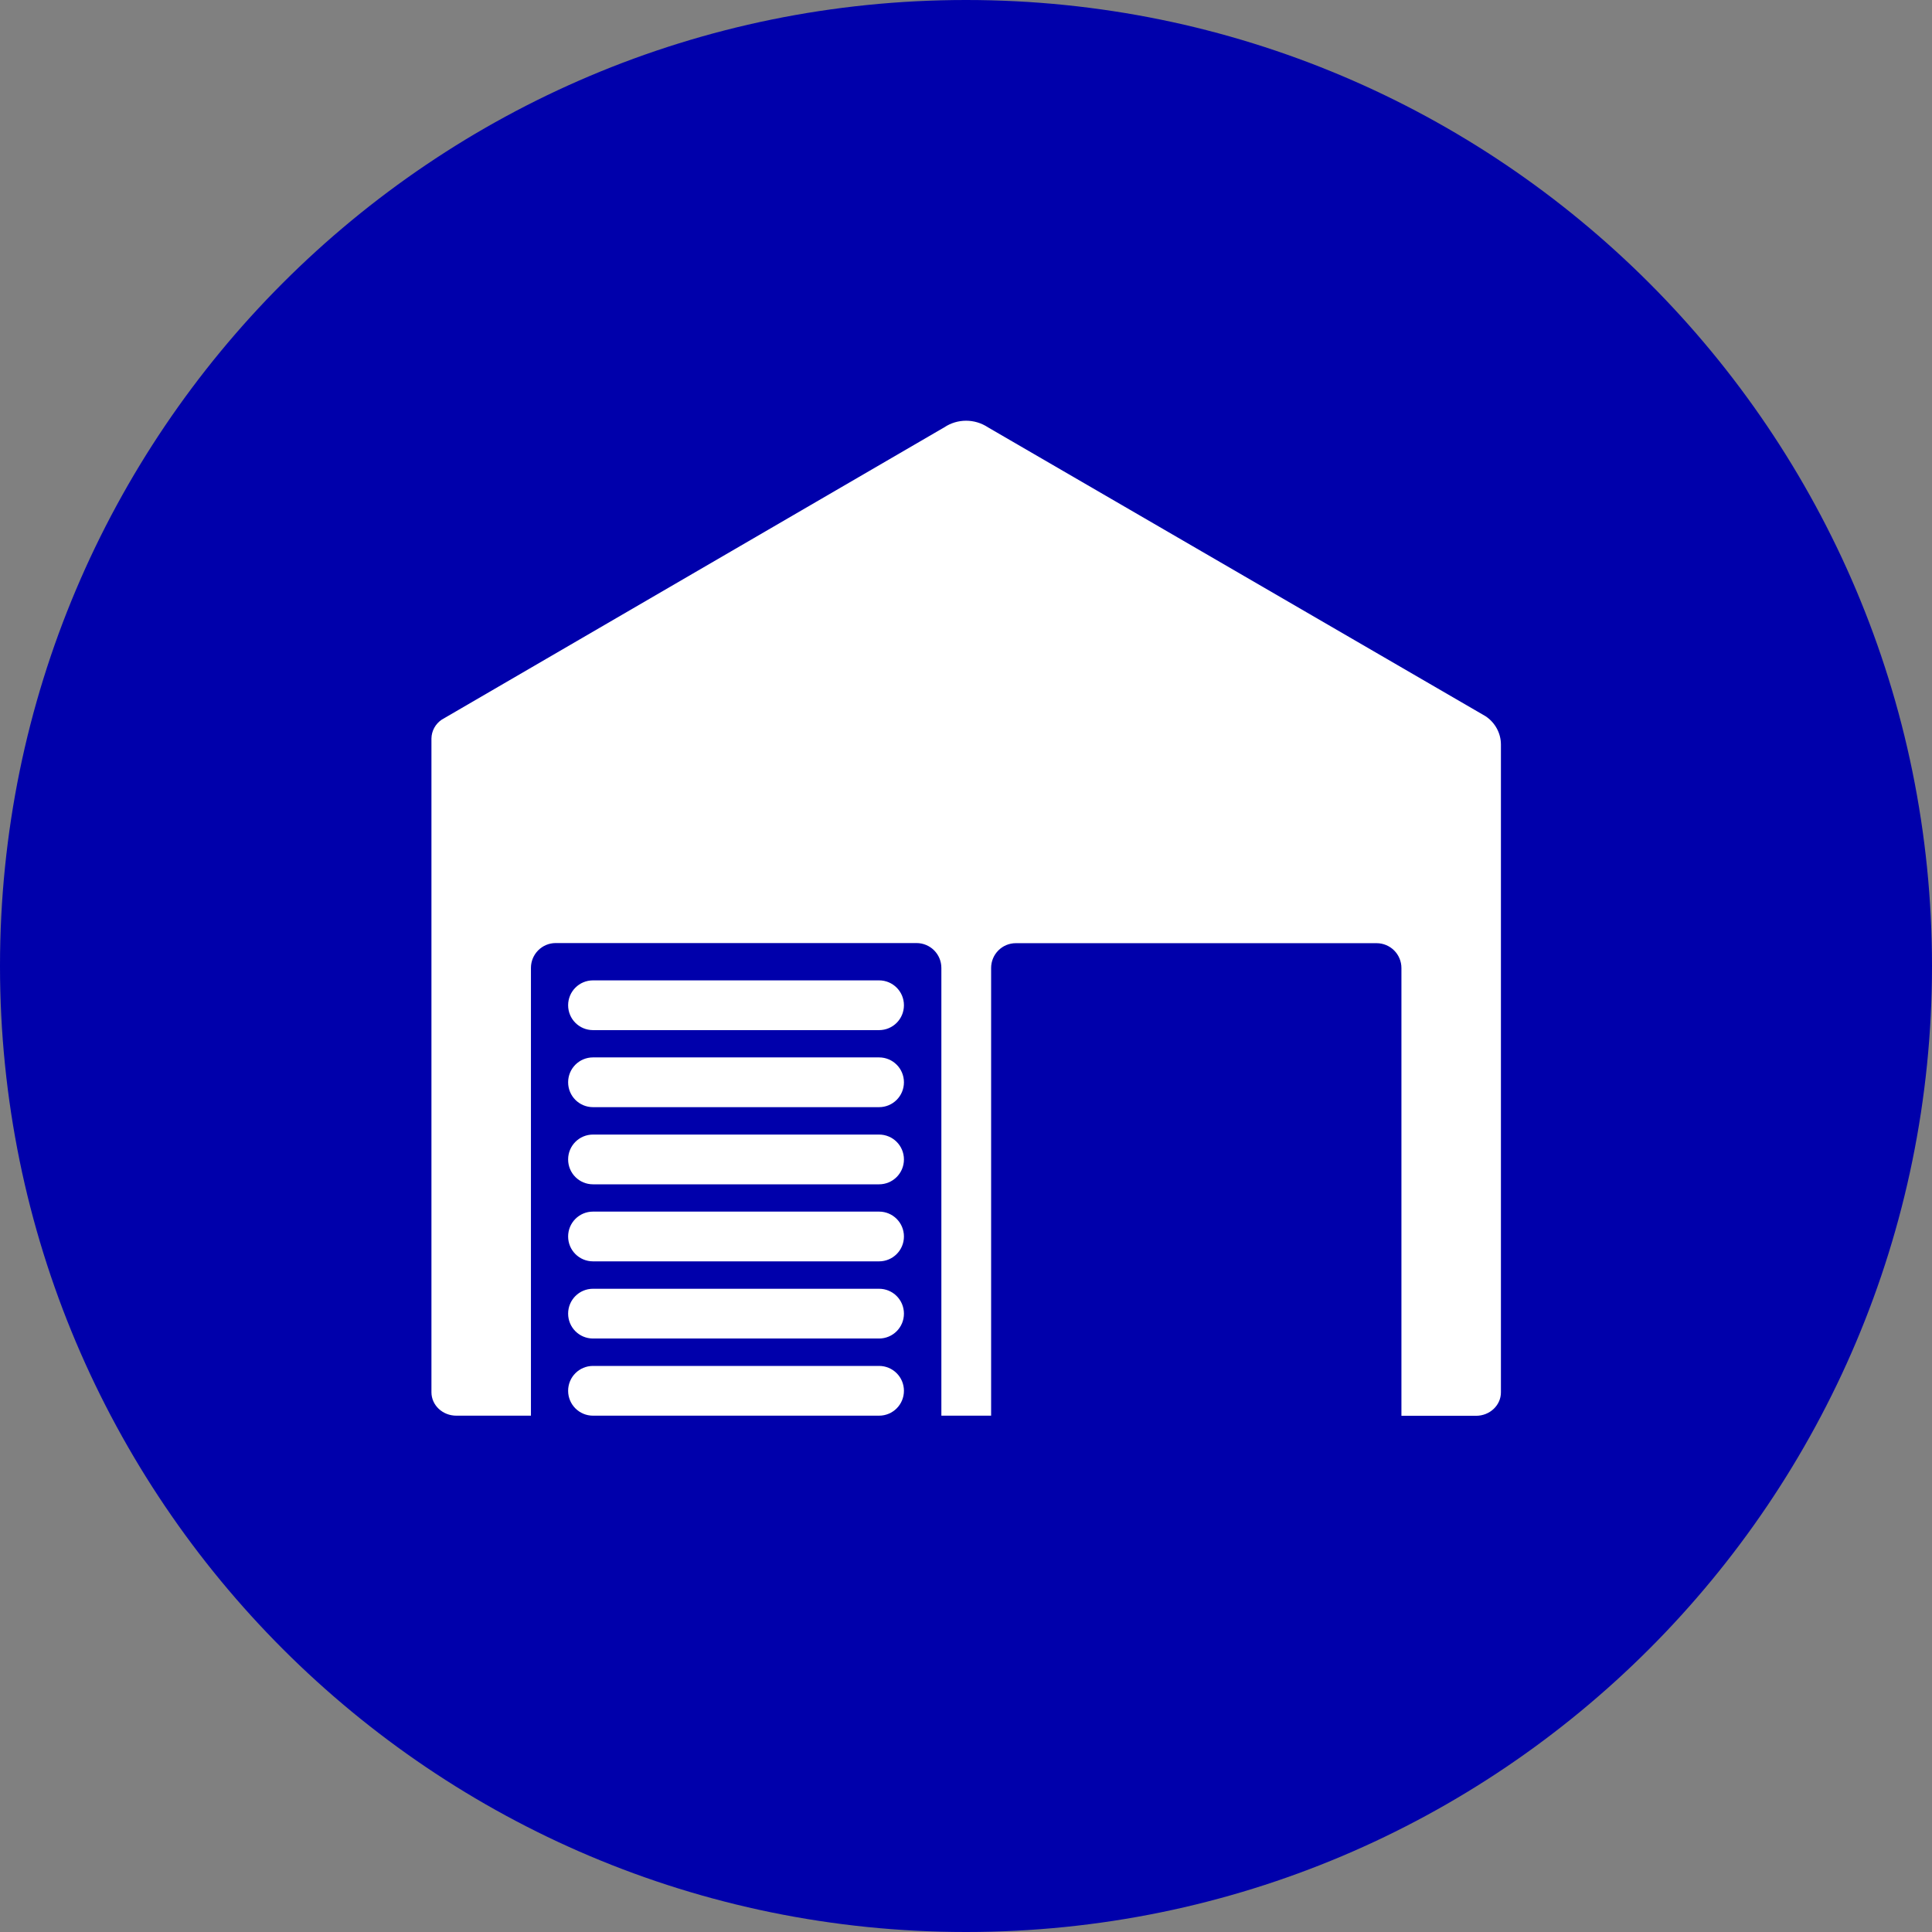
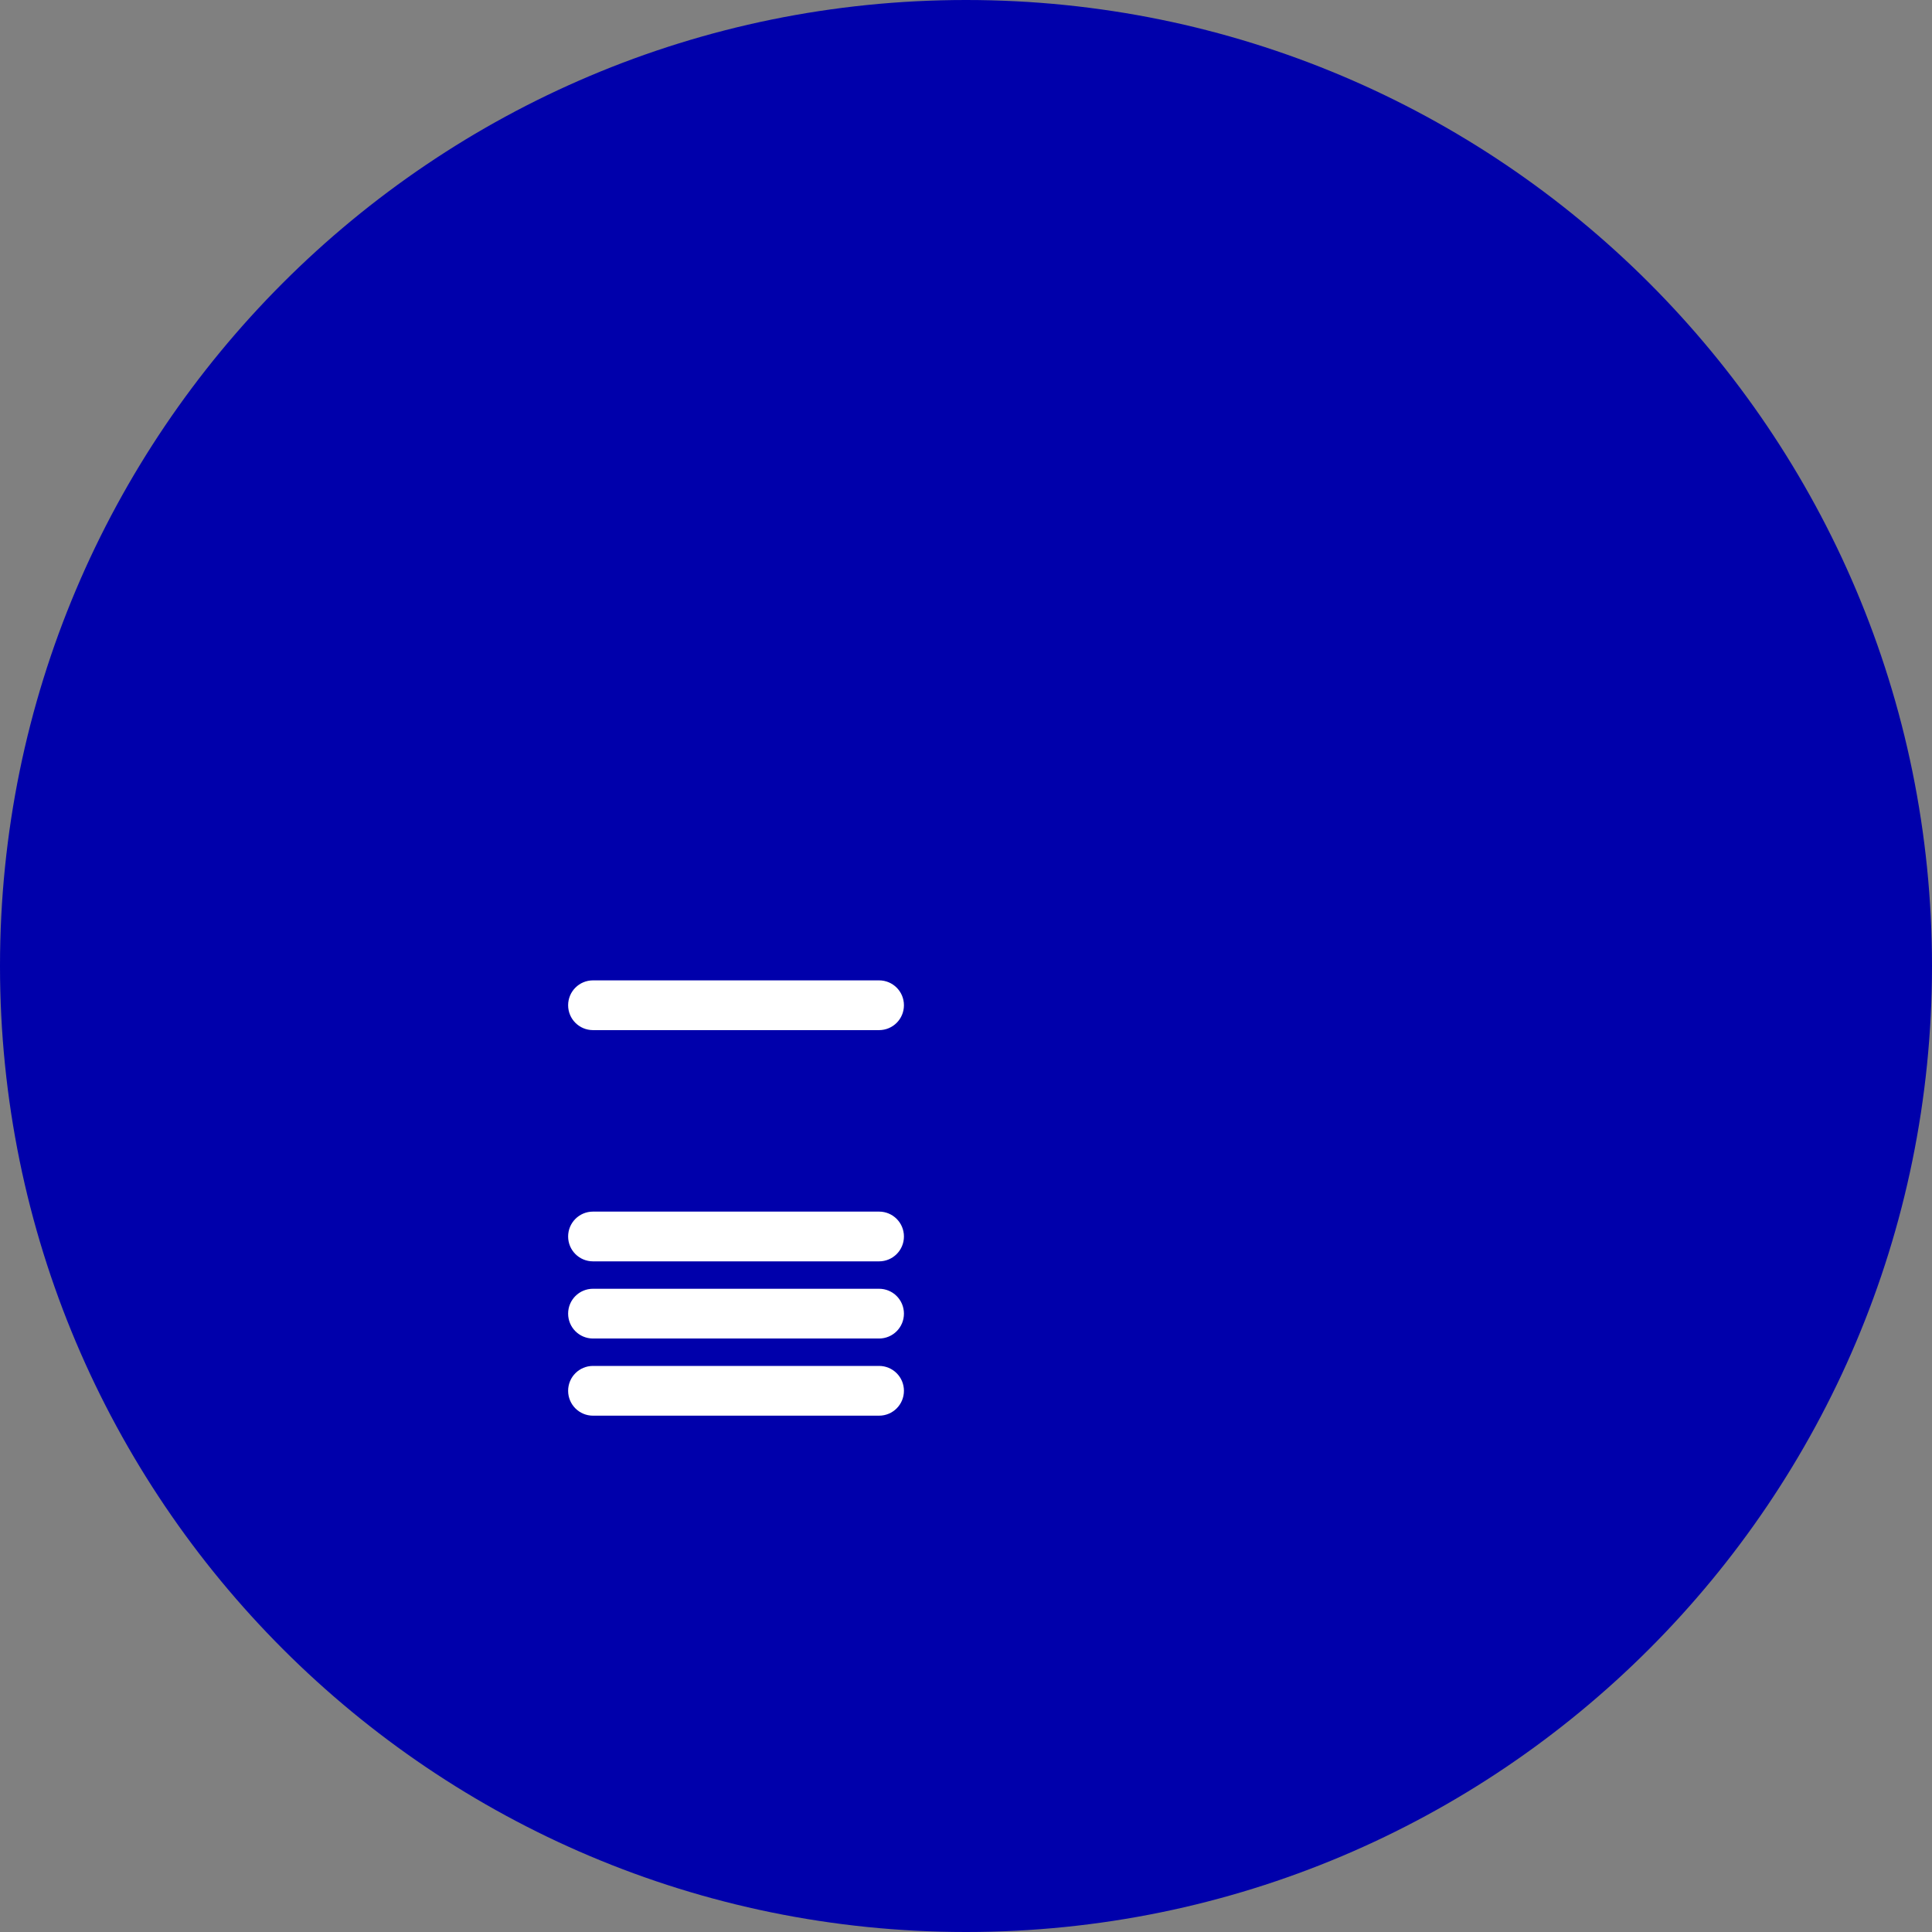
<svg xmlns="http://www.w3.org/2000/svg" id="Layer_1" viewBox="0 0 160 160">
  <rect x="0" y="0" width="160" height="160" fill="#808080" stroke="none" />
  <defs>
    <style>.cls-1{fill:#fff;}.cls-2{fill:#0000ab;}</style>
  </defs>
  <path id="Shape" class="cls-2" d="M80,0C35.81,0,0,35.81,0,80s35.81,80,80,80,80-35.81,80-80S124.19,0,80,0Z" />
  <g>
-     <path class="cls-1" d="M123.02,59.31l-41.2-23.92c-1.1-.73-2.53-.73-3.62,0l-41.62,24.21c-.52,.35-.84,.93-.85,1.56v54.14c0,1.07,.92,1.94,2.06,1.94h6.18v-37.08c0-1.14,.92-2.06,2.05-2.06h29.88c1.14,0,2.06,.92,2.06,2.06v37.08h4.12v-37.07c0-1.14,.91-2.06,2.05-2.06,0,0,0,0,0,0h29.87c1.14,0,2.06,.92,2.06,2.06v37.08h6.18c1.14,0,2.06-.87,2.06-1.94V61.66c0-.95-.49-1.83-1.28-2.35Z" />
    <path class="cls-1" d="M72.8,81.19h-23.69c-1.14,0-2.06,.92-2.06,2.06s.92,2.06,2.06,2.06h23.69c1.14,0,2.06-.92,2.06-2.06s-.92-2.06-2.06-2.06Z" />
-     <path class="cls-1" d="M72.8,87.57h-23.69c-1.14,0-2.06,.92-2.06,2.06s.92,2.06,2.06,2.06h23.69c1.14,0,2.06-.92,2.06-2.06s-.92-2.06-2.06-2.06Z" />
-     <path class="cls-1" d="M72.8,93.96h-23.69c-1.14,0-2.06,.92-2.06,2.06s.92,2.06,2.06,2.06h23.69c1.14,0,2.06-.92,2.06-2.06s-.92-2.06-2.06-2.06Z" />
    <path class="cls-1" d="M72.8,100.34h-23.69c-1.14,0-2.06,.92-2.06,2.06s.92,2.06,2.06,2.06h23.69c1.14,0,2.06-.92,2.06-2.06s-.92-2.06-2.06-2.06Z" />
    <path class="cls-1" d="M72.8,106.73h-23.69c-1.14,0-2.06,.92-2.06,2.06s.92,2.06,2.06,2.06h23.69c1.14,0,2.06-.92,2.06-2.06s-.92-2.06-2.06-2.06Z" />
    <path class="cls-1" d="M72.8,113.12h-23.69c-1.14,0-2.06,.92-2.06,2.06s.92,2.06,2.06,2.06h23.69c1.14,0,2.06-.92,2.06-2.06s-.92-2.06-2.06-2.06Z" />
  </g>
</svg>